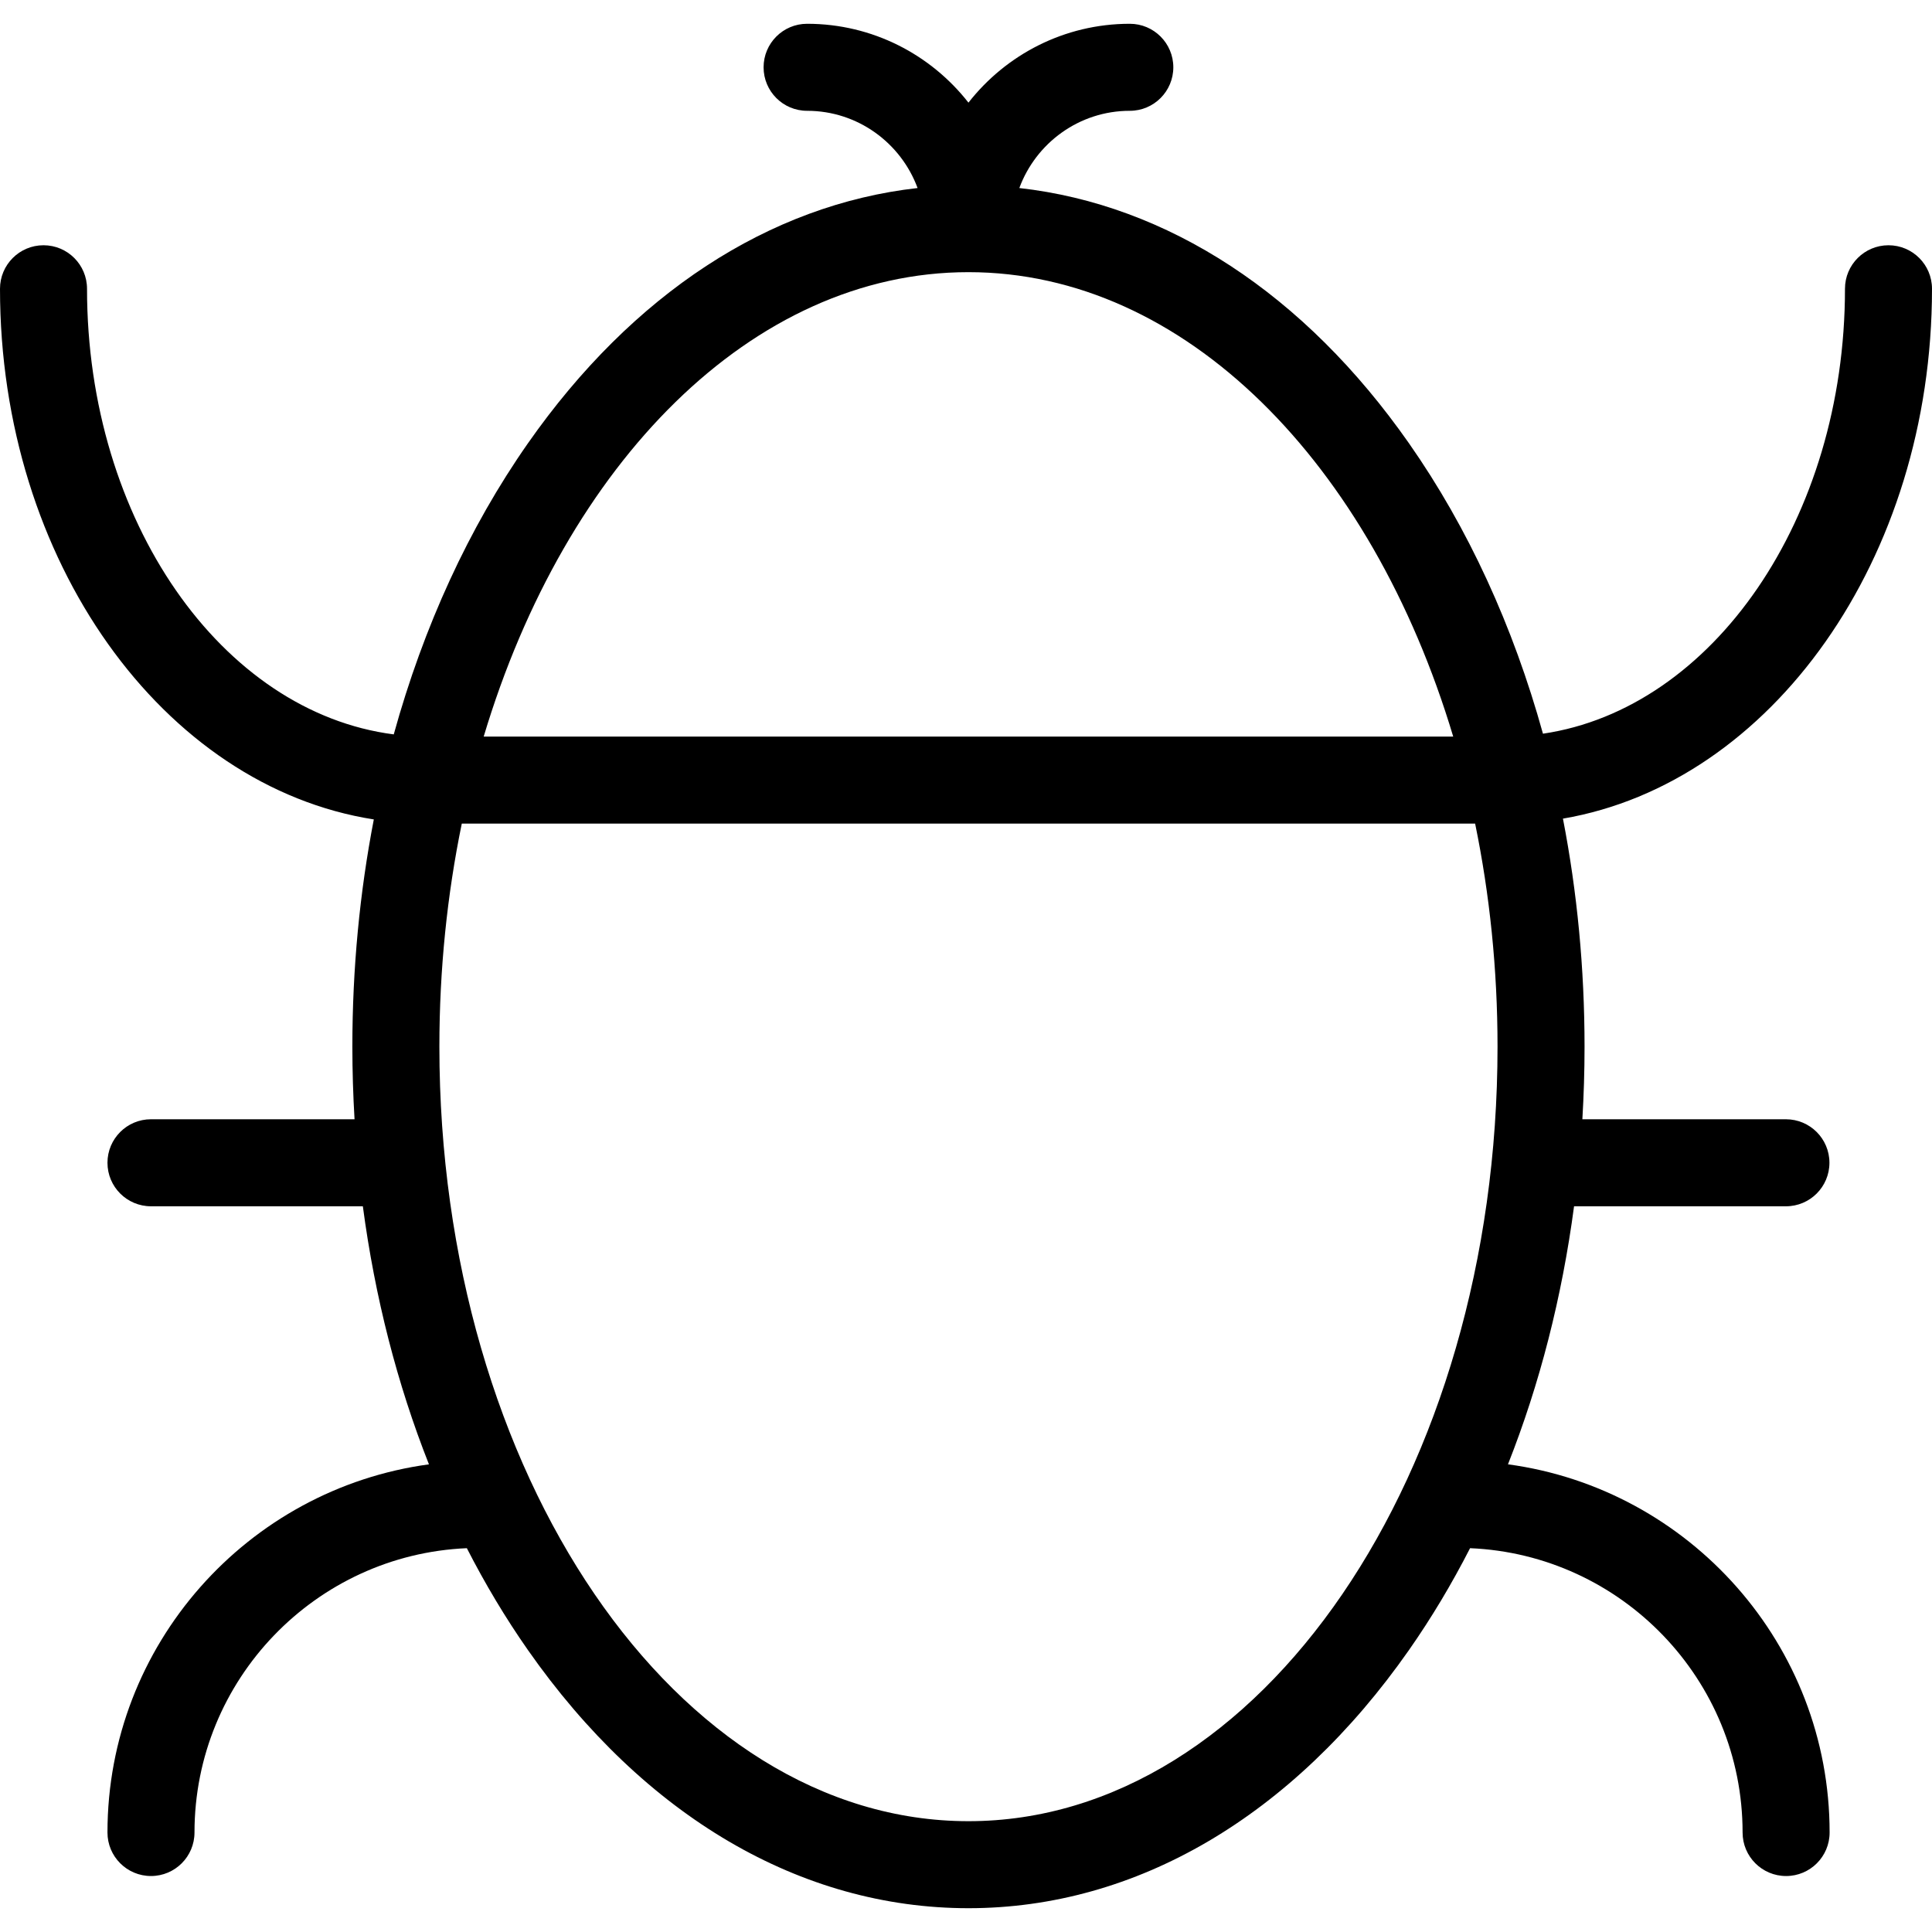
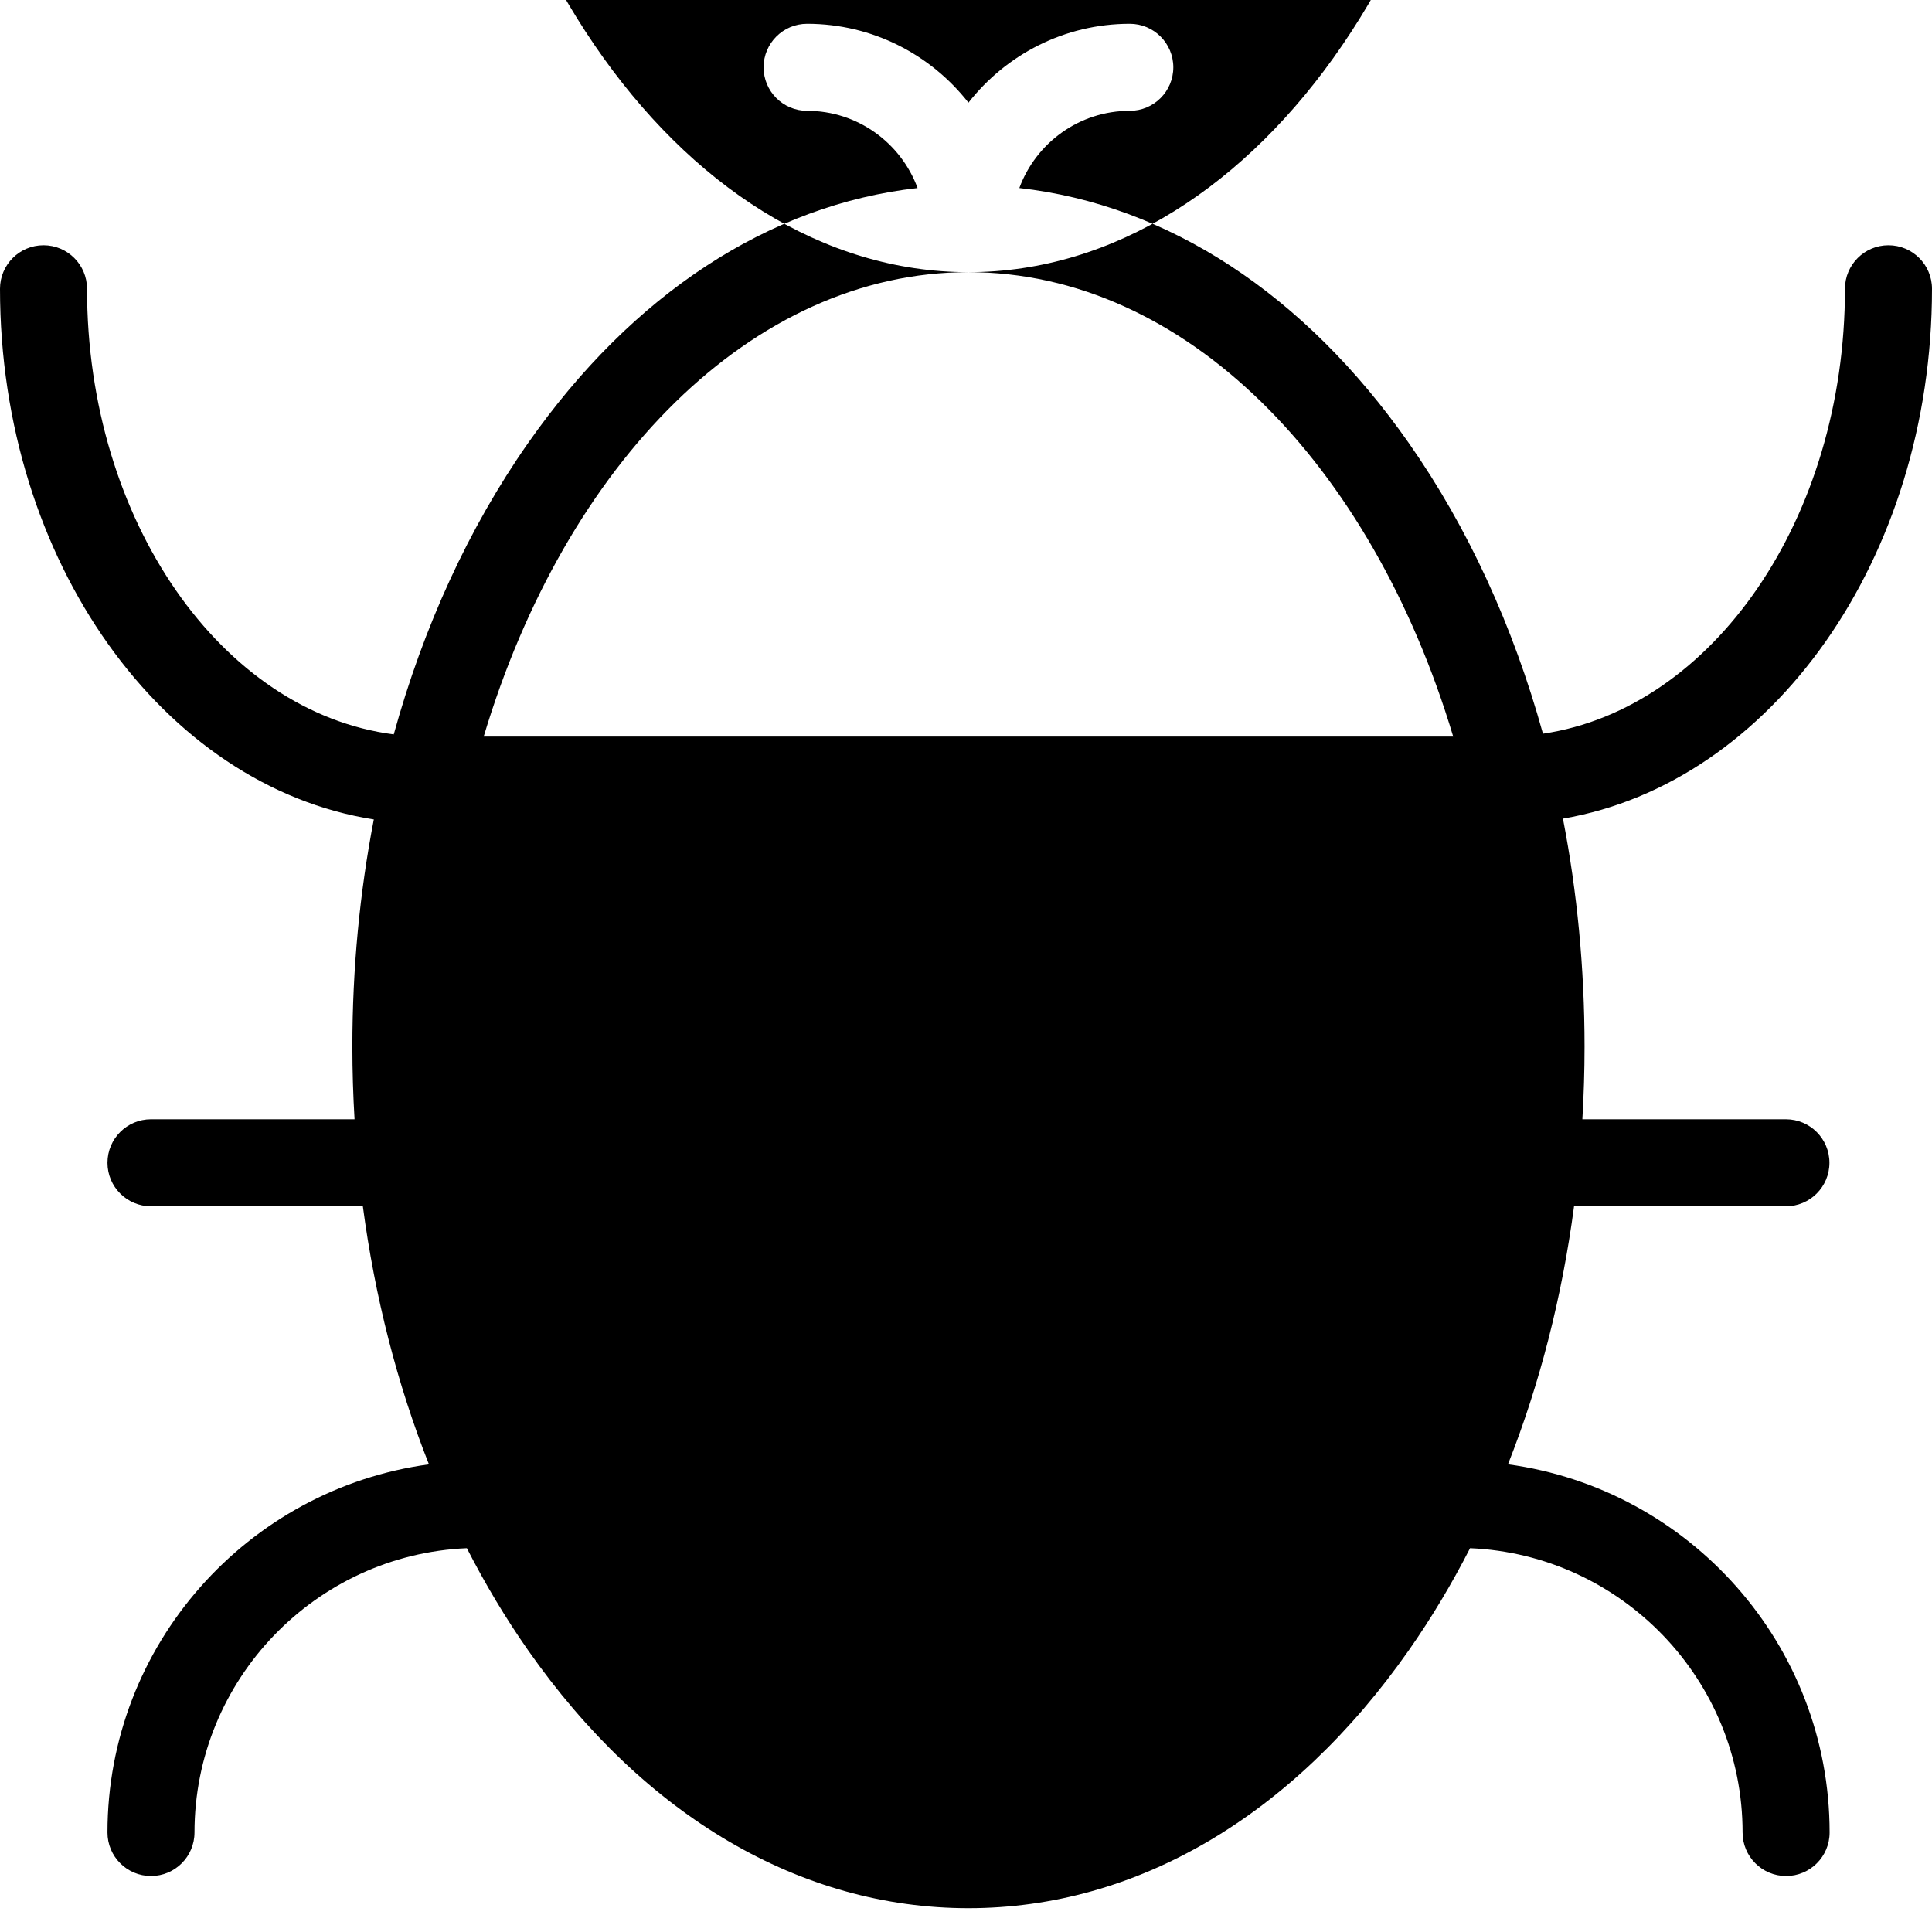
<svg xmlns="http://www.w3.org/2000/svg" fill="#000000" height="800px" width="800px" version="1.1" viewBox="0 0 333.02 333.02" enable-background="new 0 0 333.02 333.02">
-   <path d="m259.93,252.406c5.473-13.835 9.314-28.824 11.391-44.477h36.52c4.143,0 7.5-3.358 7.5-7.5s-3.357-7.5-7.5-7.5h-35.087c0.244-4.14 0.375-8.312 0.375-12.513 0-13.46-1.268-26.654-3.724-39.306 35.878-6.13 63.615-44.749 63.615-91.334 0-4.142-3.357-7.5-7.5-7.5s-7.5,3.358-7.5,7.5c0,39.642-22.815,72.385-52.059,76.693-5.127-18.505-12.915-35.515-23.094-50.058-18.038-25.768-41.625-41.132-67.164-43.999 2.862-7.756 10.306-13.311 19.043-13.311 4.143,0 7.5-3.358 7.5-7.5s-3.357-7.5-7.5-7.5c-11.285,0-21.344,5.328-27.813,13.593-6.469-8.265-16.527-13.593-27.813-13.593-4.143,0-7.5,3.358-7.5,7.5s3.357,7.5 7.5,7.5c8.737,0 16.181,5.556 19.043,13.311-25.538,2.867-49.126,18.231-67.163,43.999-10.202,14.574-18.001,31.626-23.129,50.178-29.634-3.814-52.871-36.804-52.871-76.813 0-4.142-3.357-7.5-7.5-7.5s-7.5,3.358-7.5,7.5c0,46.94 28.16,85.796 64.435,91.472-2.438,12.611-3.698,25.757-3.698,39.168 0,4.2 0.131,8.372 0.375,12.513h-35.088c-4.143,0-7.5,3.358-7.5,7.5s3.357,7.5 7.5,7.5h36.52c2.077,15.655 5.919,30.645 11.393,44.481-31.246,4.238-55.413,31.073-55.413,63.462 0,4.142 3.357,7.5 7.5,7.5s7.5-3.358 7.5-7.5c0-26.344 20.872-47.896 46.946-49.009 3.159,6.17 6.669,12.043 10.529,17.558 20.085,28.695 47.052,44.498 75.933,44.498s55.848-15.803 75.934-44.498c3.86-5.514 7.371-11.388 10.529-17.558 26.087,1.099 46.975,22.656 46.975,49.01 0,4.142 3.357,7.5 7.5,7.5s7.5-3.358 7.5-7.5c0-32.4-24.181-59.241-55.44-63.467zm-92.997-205.493c37.309-1.42109e-14 69.45,32.971 83.558,80.051h-167.117c14.108-47.08 46.25-80.051 83.559-80.051zm0,267.006c-50.286,0-91.196-59.889-91.196-133.503 0-13.363 1.354-26.27 3.862-38.452h174.669c2.508,12.182 3.862,25.089 3.862,38.452-0.001,73.614-40.911,133.503-91.197,133.503z" />
+   <path d="m259.93,252.406c5.473-13.835 9.314-28.824 11.391-44.477h36.52c4.143,0 7.5-3.358 7.5-7.5s-3.357-7.5-7.5-7.5h-35.087c0.244-4.14 0.375-8.312 0.375-12.513 0-13.46-1.268-26.654-3.724-39.306 35.878-6.13 63.615-44.749 63.615-91.334 0-4.142-3.357-7.5-7.5-7.5s-7.5,3.358-7.5,7.5c0,39.642-22.815,72.385-52.059,76.693-5.127-18.505-12.915-35.515-23.094-50.058-18.038-25.768-41.625-41.132-67.164-43.999 2.862-7.756 10.306-13.311 19.043-13.311 4.143,0 7.5-3.358 7.5-7.5s-3.357-7.5-7.5-7.5c-11.285,0-21.344,5.328-27.813,13.593-6.469-8.265-16.527-13.593-27.813-13.593-4.143,0-7.5,3.358-7.5,7.5s3.357,7.5 7.5,7.5c8.737,0 16.181,5.556 19.043,13.311-25.538,2.867-49.126,18.231-67.163,43.999-10.202,14.574-18.001,31.626-23.129,50.178-29.634-3.814-52.871-36.804-52.871-76.813 0-4.142-3.357-7.5-7.5-7.5s-7.5,3.358-7.5,7.5c0,46.94 28.16,85.796 64.435,91.472-2.438,12.611-3.698,25.757-3.698,39.168 0,4.2 0.131,8.372 0.375,12.513h-35.088c-4.143,0-7.5,3.358-7.5,7.5s3.357,7.5 7.5,7.5h36.52c2.077,15.655 5.919,30.645 11.393,44.481-31.246,4.238-55.413,31.073-55.413,63.462 0,4.142 3.357,7.5 7.5,7.5s7.5-3.358 7.5-7.5c0-26.344 20.872-47.896 46.946-49.009 3.159,6.17 6.669,12.043 10.529,17.558 20.085,28.695 47.052,44.498 75.933,44.498s55.848-15.803 75.934-44.498c3.86-5.514 7.371-11.388 10.529-17.558 26.087,1.099 46.975,22.656 46.975,49.01 0,4.142 3.357,7.5 7.5,7.5s7.5-3.358 7.5-7.5c0-32.4-24.181-59.241-55.44-63.467zm-92.997-205.493c37.309-1.42109e-14 69.45,32.971 83.558,80.051h-167.117c14.108-47.08 46.25-80.051 83.559-80.051zc-50.286,0-91.196-59.889-91.196-133.503 0-13.363 1.354-26.27 3.862-38.452h174.669c2.508,12.182 3.862,25.089 3.862,38.452-0.001,73.614-40.911,133.503-91.197,133.503z" />
</svg>